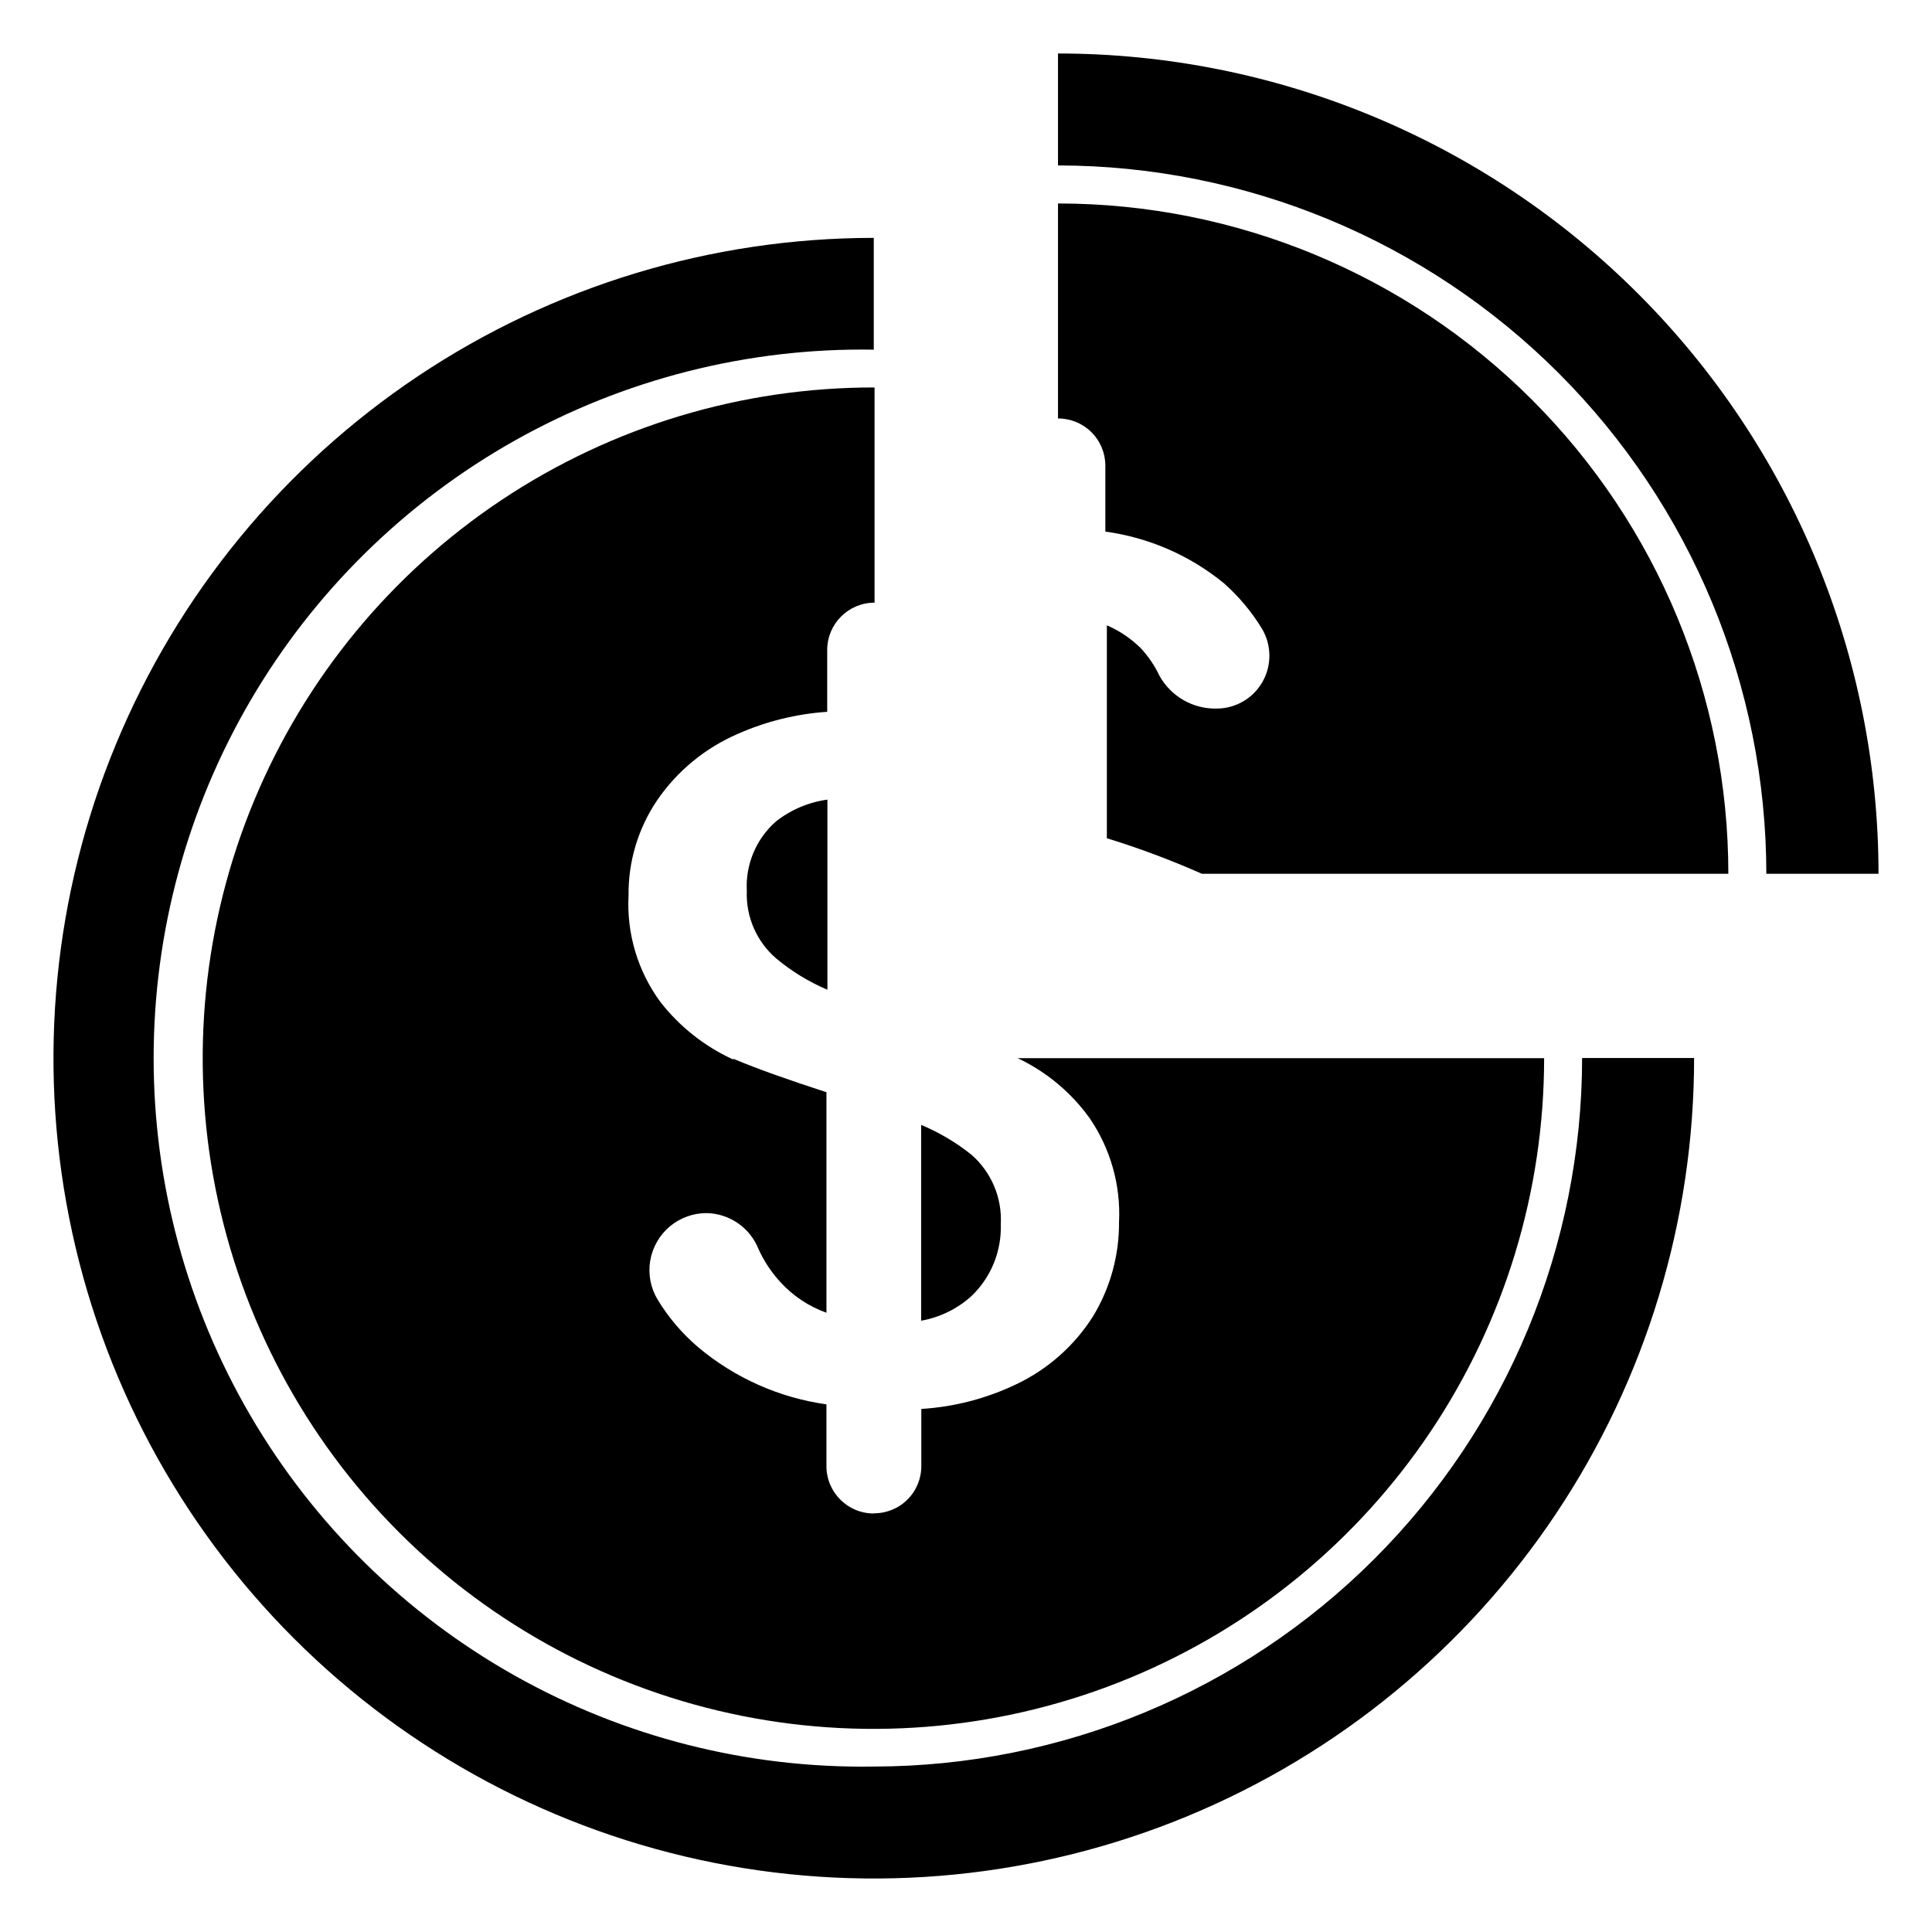
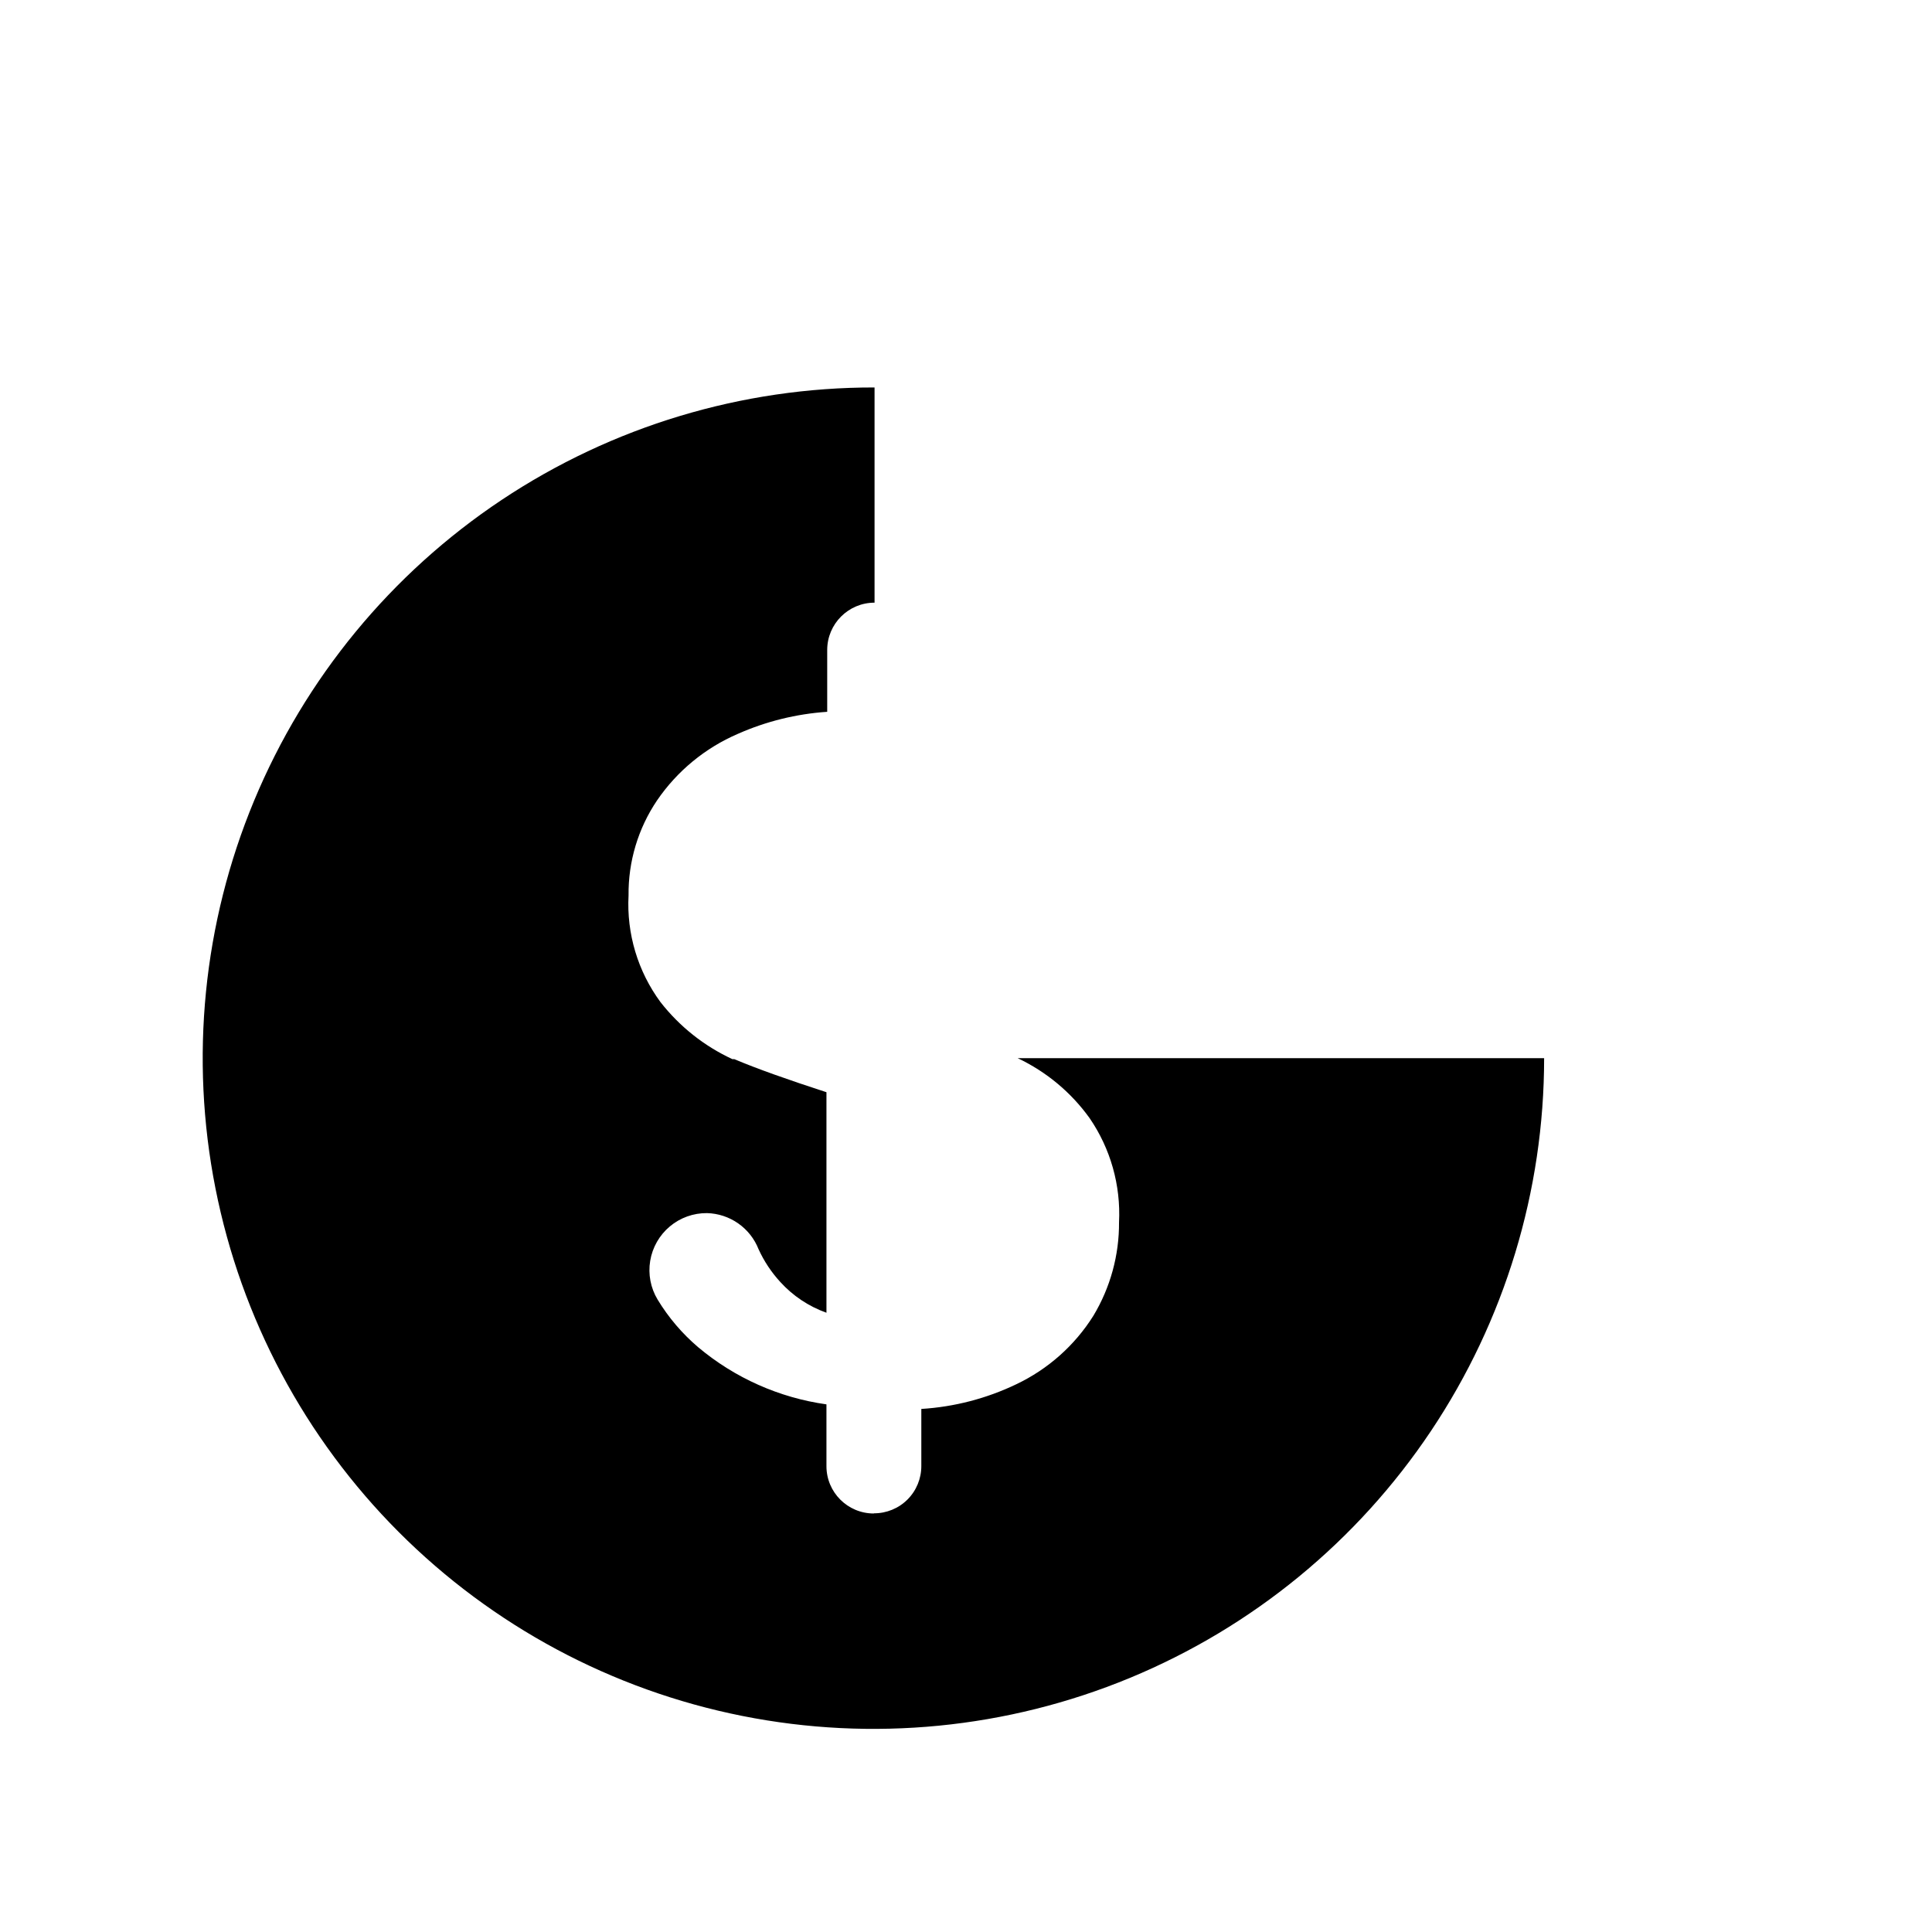
<svg xmlns="http://www.w3.org/2000/svg" fill="#000000" width="800px" height="800px" version="1.1" viewBox="144 144 512 512">
  <g>
-     <path d="m424.38 158.17v29.672c49.77 0.055 97.484 19.848 132.68 55.043 35.191 35.191 54.988 82.906 55.039 132.68h29.727c-0.016-57.66-22.93-112.95-63.707-153.72-40.777-40.77-96.078-63.668-153.74-63.668z" />
-     <path d="m424.38 197.92v56.98c3.324-0.016 6.512 1.297 8.867 3.641s3.68 5.531 3.68 8.852v17.484c11.543 1.578 22.422 6.32 31.438 13.703 3.938 3.492 7.332 7.547 10.074 12.039 2.57 4.332 2.621 9.707 0.133 14.082-2.492 4.375-7.137 7.078-12.172 7.078-3.07 0.062-6.098-0.711-8.758-2.238-2.664-1.527-4.859-3.746-6.359-6.426-1.277-2.719-2.981-5.219-5.035-7.406-2.578-2.531-5.602-4.566-8.918-5.996v56.426c8.574 2.648 16.984 5.793 25.188 9.422h139.51c0-47.113-18.719-92.297-52.031-125.61-33.316-33.312-78.5-52.027-125.61-52.027z" />
-     <path d="m375.56 612.15c-33.301 0.547-66.152-7.777-95.18-24.117-29.023-16.336-53.184-40.102-69.992-68.855-16.812-28.754-25.672-61.465-25.672-94.773 0-33.305 8.859-66.016 25.672-94.77 16.809-28.754 40.969-52.52 69.992-68.859 29.027-16.336 61.879-24.66 95.18-24.113v-29.625c-42.996 0-85.031 12.75-120.78 36.641-35.75 23.891-63.617 57.848-80.066 97.57-16.453 39.727-20.758 83.441-12.363 125.61 8.391 42.172 29.102 80.906 59.508 111.31 30.41 30.402 69.148 51.102 111.32 59.484 42.172 8.383 85.887 4.07 125.61-12.391 39.723-16.461 73.672-44.336 97.551-80.09 23.883-35.758 36.625-77.793 36.613-120.79h-29.676c-0.039 49.777-19.828 97.508-55.02 132.71-35.195 35.203-82.918 55.004-132.7 55.059z" />
-     <path d="m409.22 468.46c0.379-6.984-2.461-13.758-7.707-18.387-4.07-3.273-8.582-5.953-13.402-7.961v51.891c4.953-0.879 9.562-3.129 13.301-6.496 5.195-4.949 8.035-11.875 7.809-19.047z" />
    <path d="m375.56 545.09c-6.926 0-12.543-5.613-12.543-12.543v-16.375c-12.512-1.758-24.277-6.996-33.957-15.113-4.25-3.609-7.891-7.879-10.781-12.645-1.863-3.086-2.562-6.738-1.969-10.293 0.594-3.559 2.438-6.785 5.199-9.102 2.762-2.316 6.262-3.566 9.867-3.531 2.965 0.082 5.84 1.031 8.266 2.734 2.43 1.703 4.301 4.082 5.387 6.84 1.449 3.172 3.387 6.098 5.746 8.664 3.344 3.688 7.551 6.492 12.242 8.164v-58.441c-10.078-3.273-18.488-6.246-24.434-8.766h-0.504v-0.004c-7.461-3.453-13.988-8.637-19.047-15.113-6.008-8.156-9-18.145-8.461-28.262-0.102-8.973 2.535-17.758 7.555-25.191 5.324-7.789 12.75-13.902 21.414-17.633 7.488-3.316 15.504-5.293 23.676-5.844v-16.375c0-6.93 5.617-12.547 12.547-12.547v-57.031c-35.168-0.059-69.562 10.316-98.832 29.809-29.27 19.496-52.098 47.234-65.598 79.707s-17.062 68.223-10.238 102.72c6.824 34.5 23.73 66.199 48.574 91.09 24.848 24.887 56.516 41.844 91.004 48.727 34.488 6.883 70.242 3.383 102.74-10.062 32.496-13.445 60.273-36.227 79.816-65.461 19.543-29.238 29.977-63.613 29.977-98.781h-139.81 0.305c7.59 3.59 14.141 9.051 19.043 15.871 5.555 8.098 8.297 17.797 7.809 27.605 0.051 8.73-2.301 17.309-6.801 24.789-4.941 7.863-12.02 14.152-20.406 18.137-7.894 3.789-16.449 6.012-25.188 6.551v15.113c0.012 3.332-1.305 6.531-3.66 8.887s-5.555 3.672-8.887 3.66z" />
-     <path d="m349.62 397.93c4.113 3.449 8.715 6.266 13.652 8.363v-50.383c-4.984 0.68-9.699 2.68-13.652 5.797-5.246 4.625-8.086 11.402-7.707 18.387-0.273 6.809 2.562 13.371 7.707 17.836z" />
  </g>
</svg>